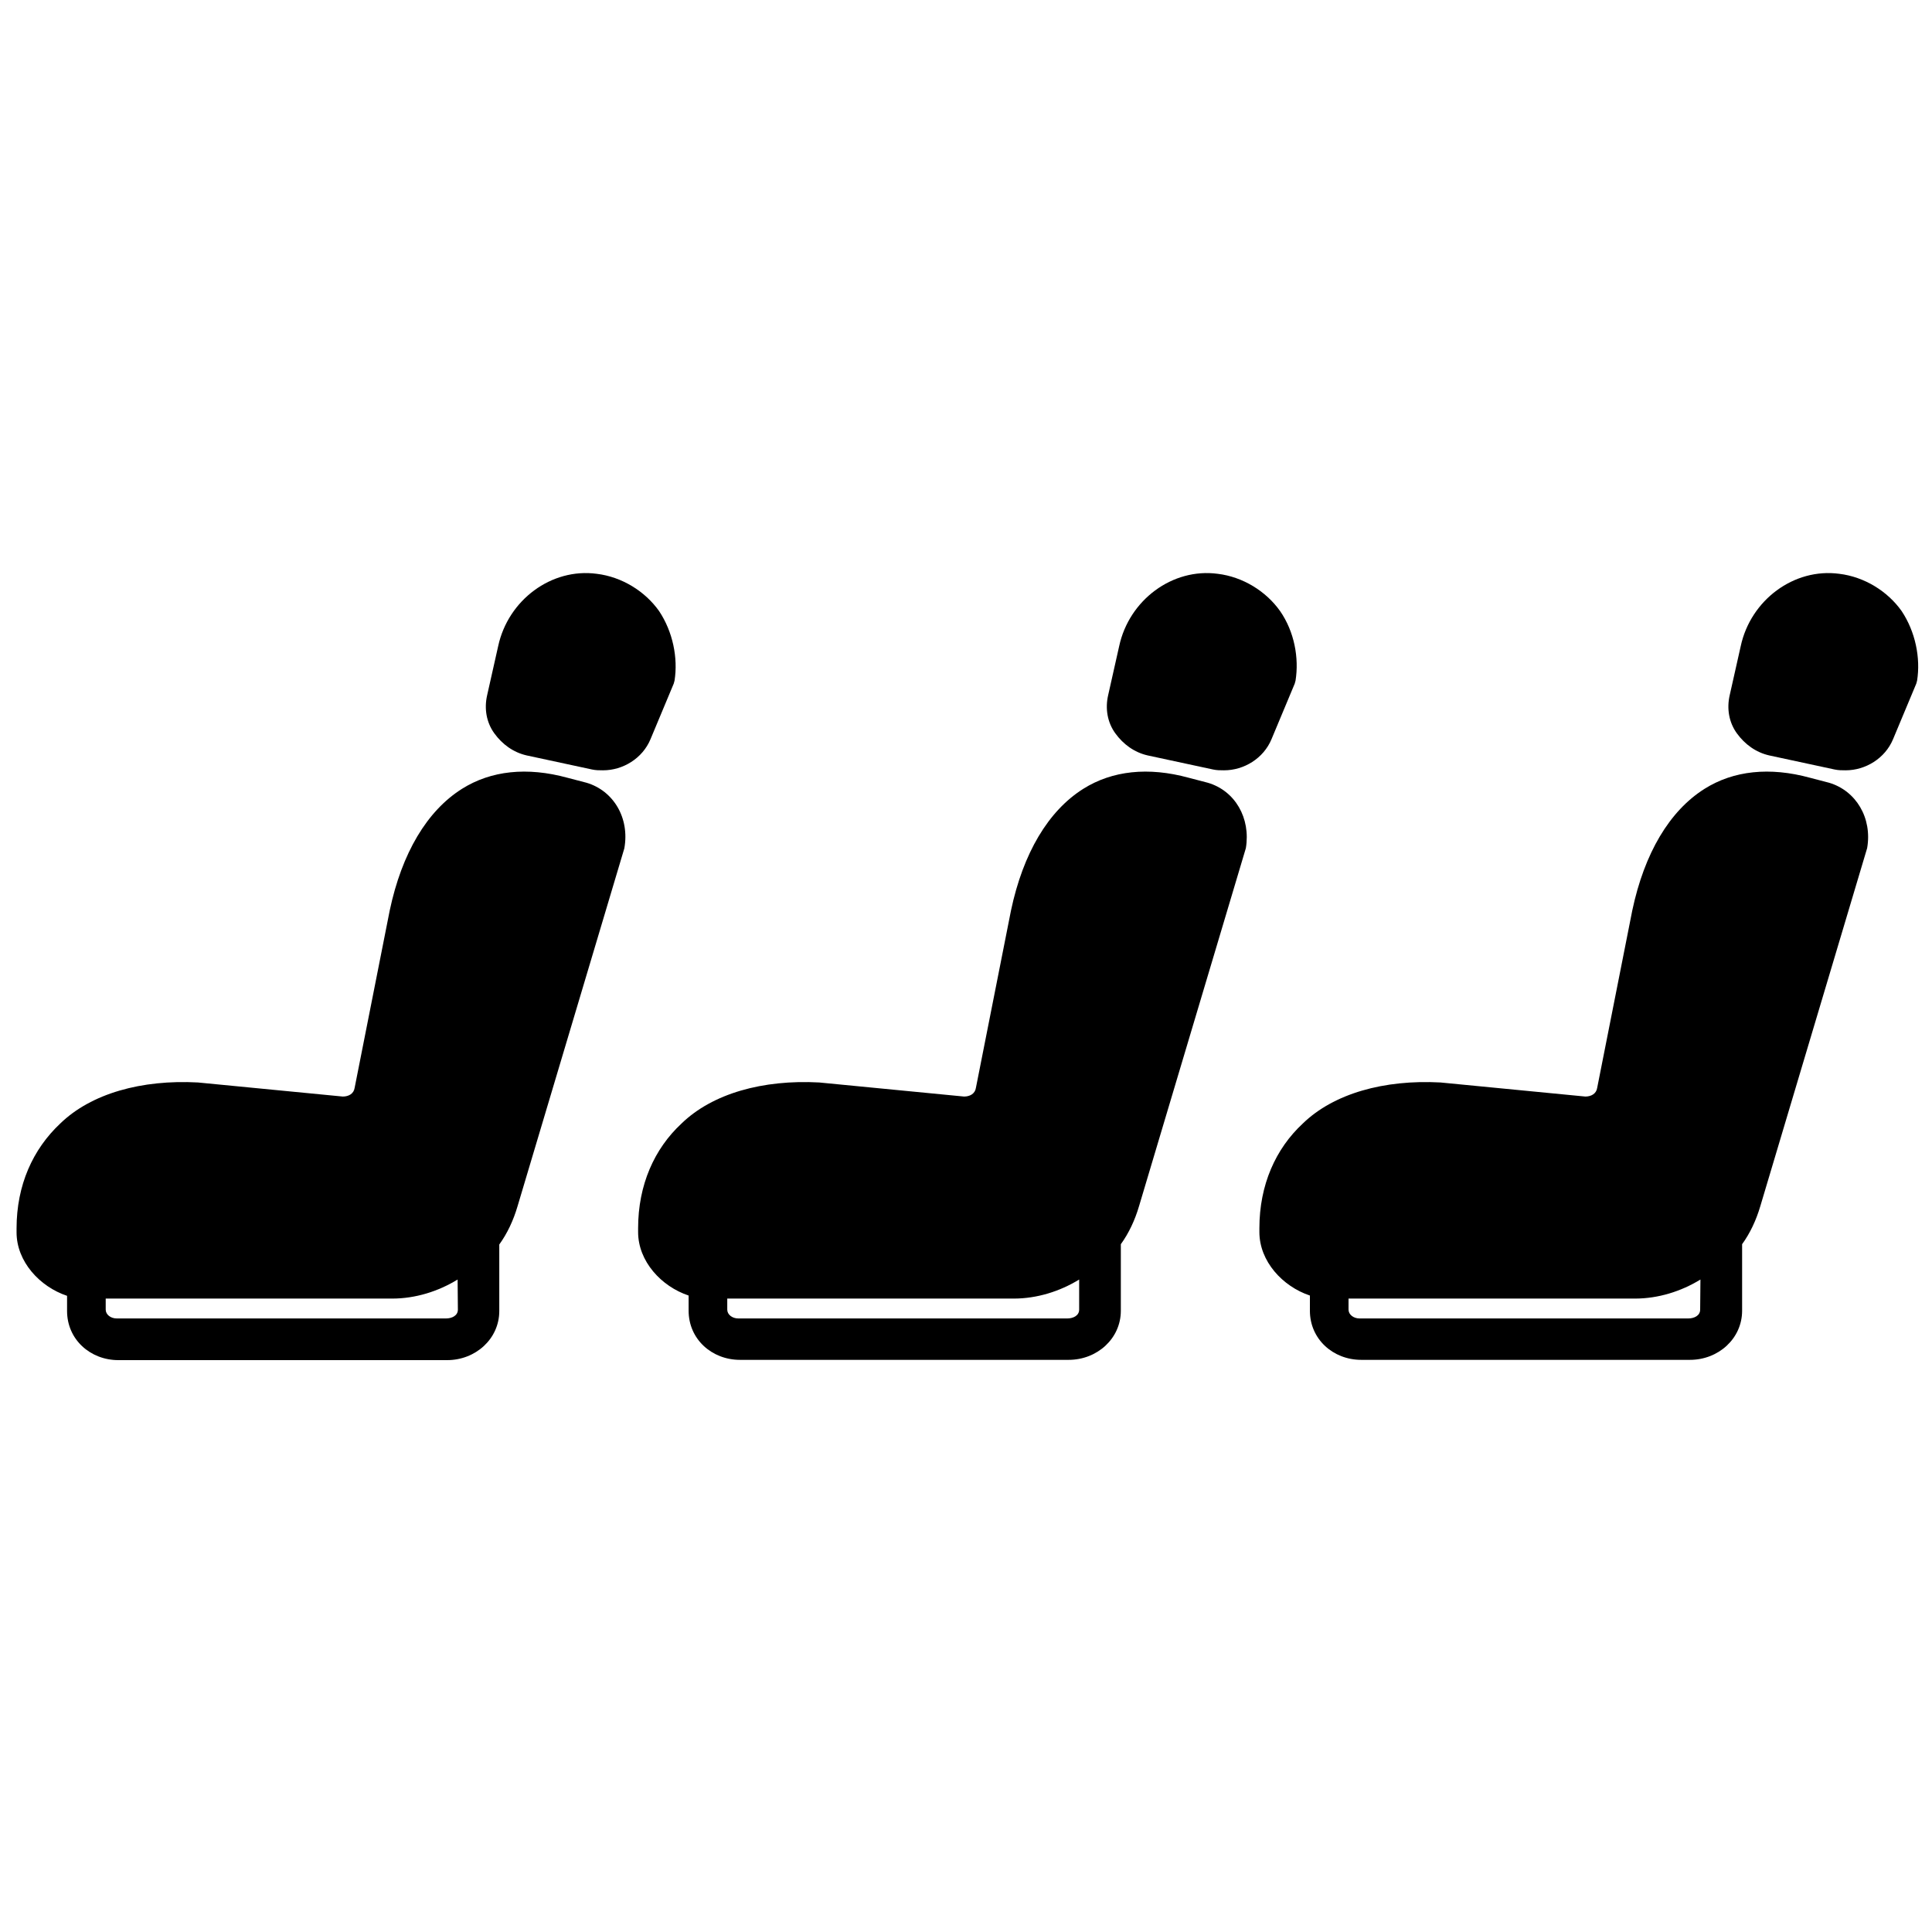
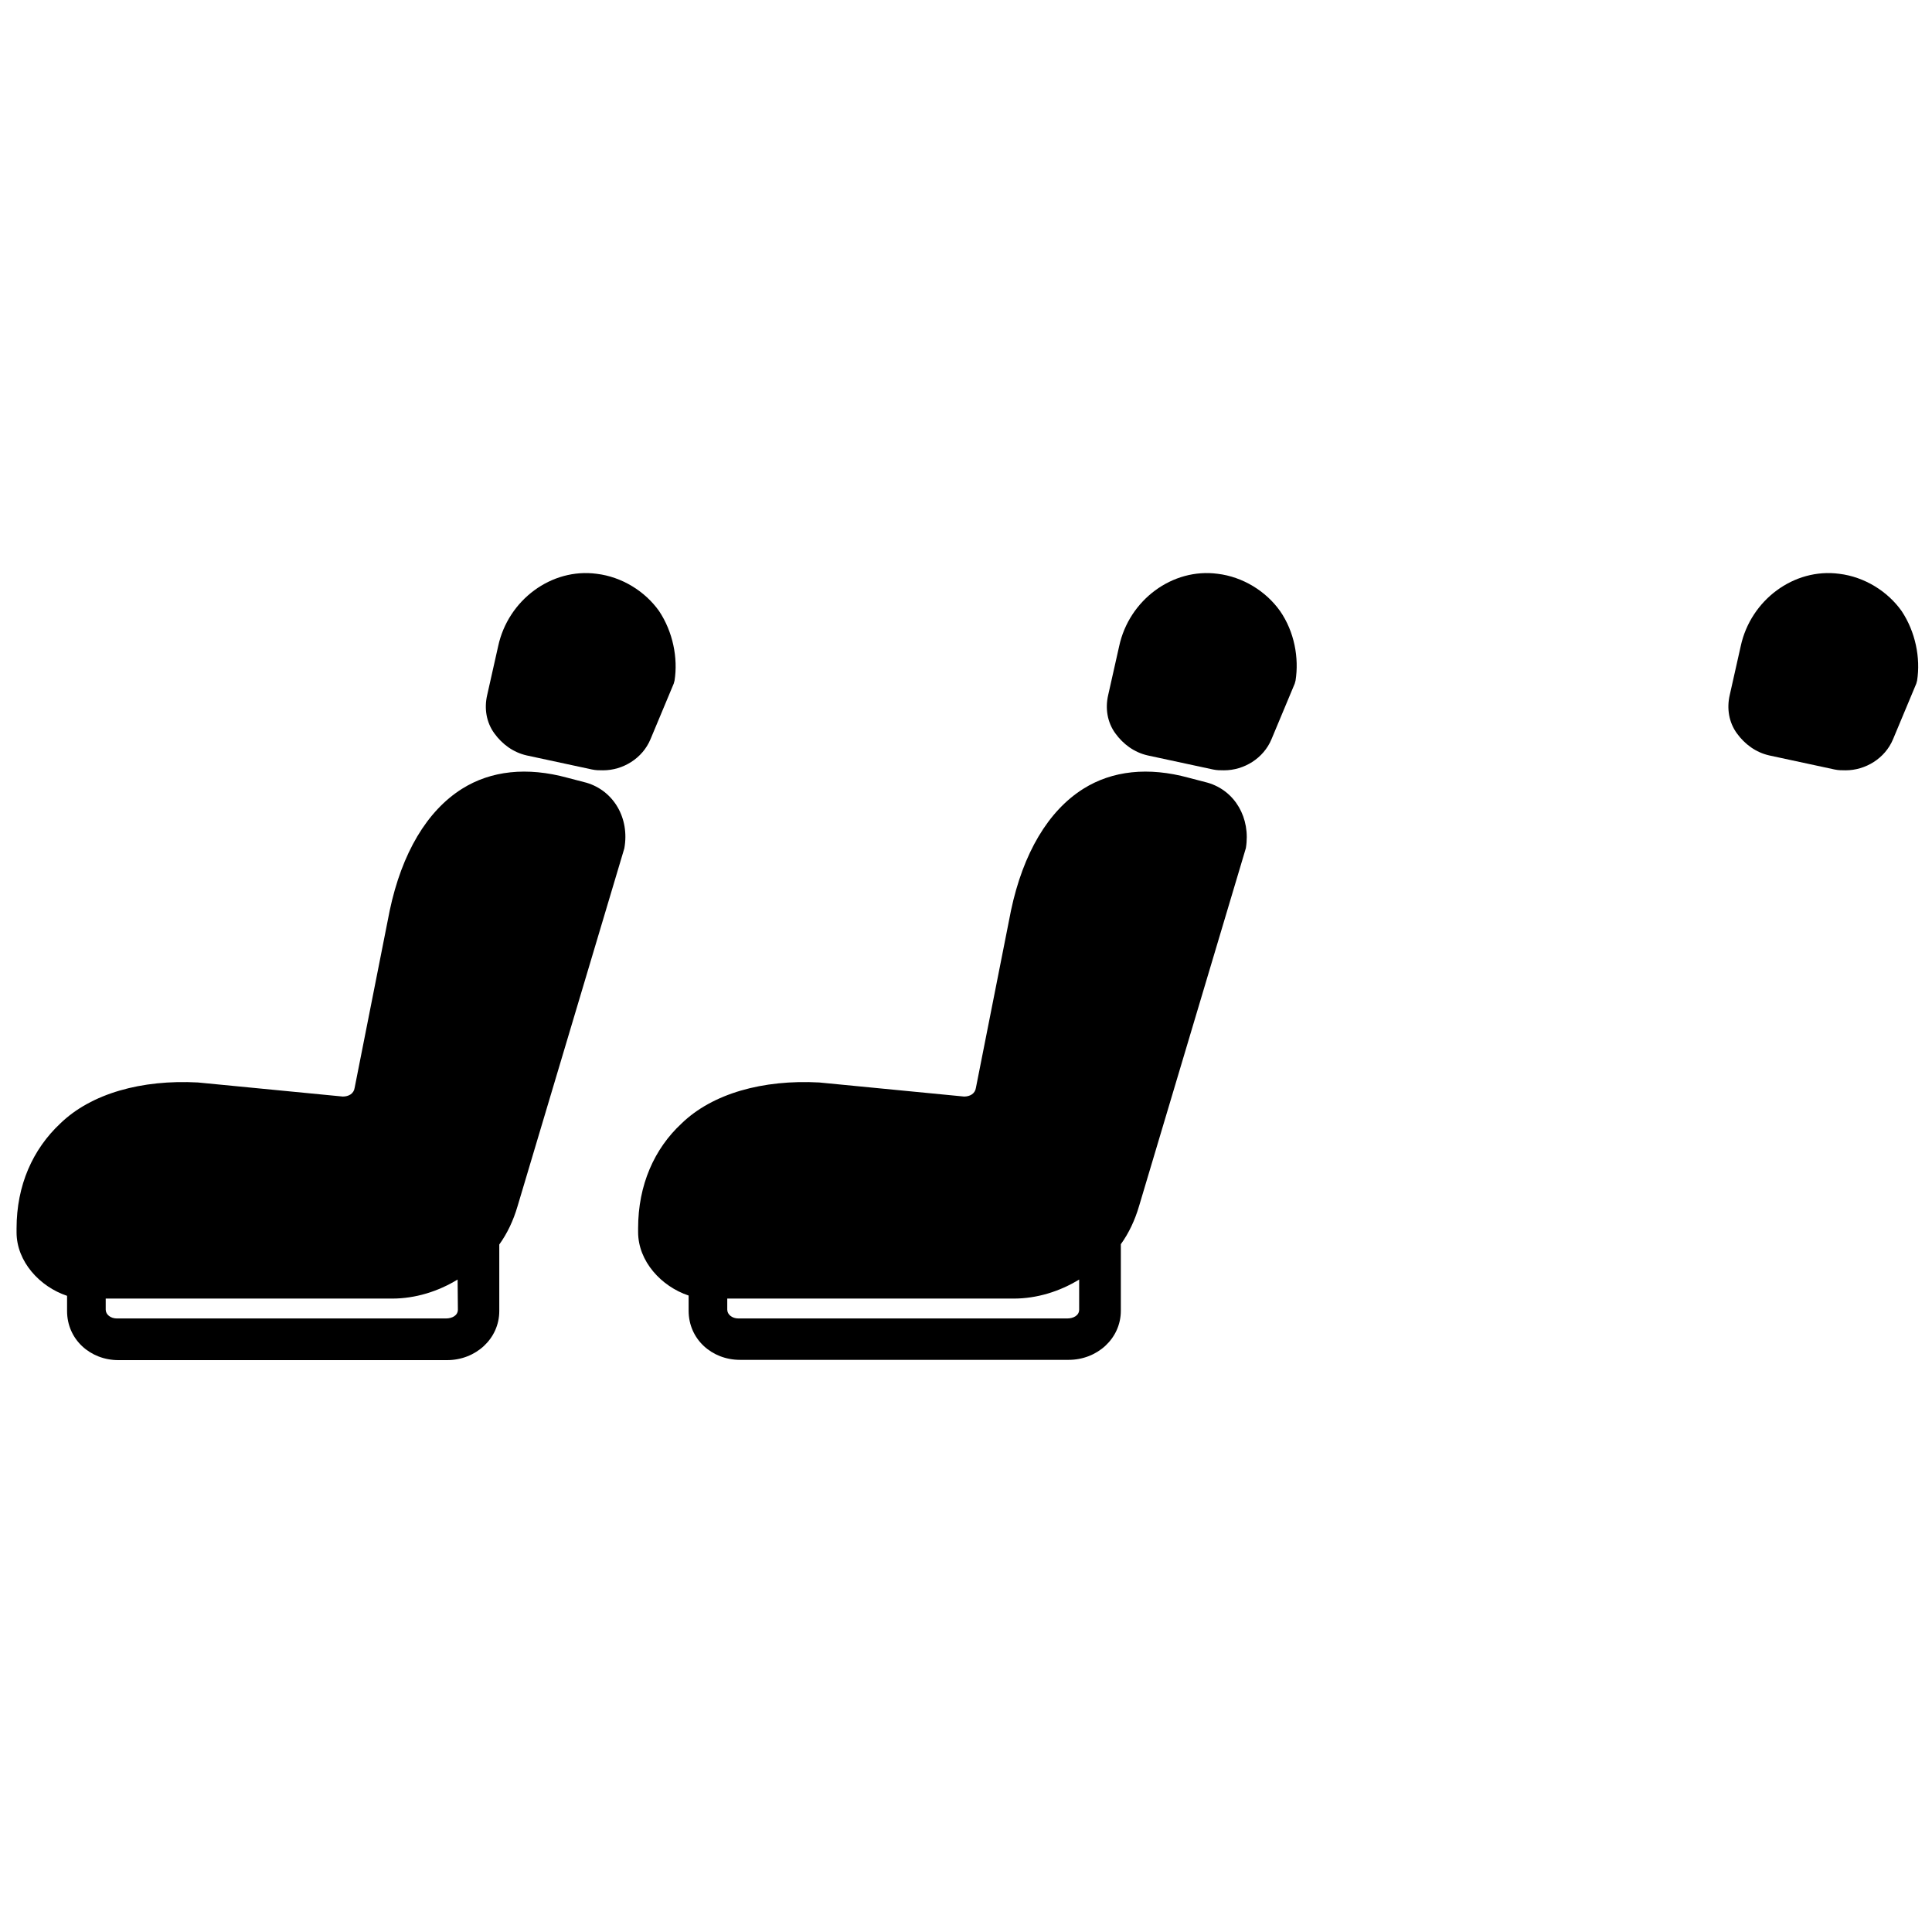
<svg xmlns="http://www.w3.org/2000/svg" version="1.1" id="Capa_1" x="0px" y="0px" viewBox="0 0 700 700" style="enable-background:new 0 0 700 700;" xml:space="preserve">
  <g>
    <path d="M238.8,221.4c-5.1-7.2-13.5-12.4-22.6-13.5c-16.4-2.2-32.1,9.5-35.7,26.2l-4,17.8c-1.1,4.8-0.3,9.8,2.6,13.8   c2.9,4,6.9,6.9,11.7,8l23.7,5.1c1.4,0.3,2.6,0.3,4,0.3c7.2,0,14.3-4.3,17.2-11.3l8.4-20.1l0.3-1.1   C245.7,238.4,243.8,228.9,238.8,221.4L238.8,221.4z" />
    <path d="M212.5,283.6l-6.9-1.8c-14.6-4-27.7-2.6-38.2,4c-12.7,8-21.8,23.3-26.2,44.1l-12.7,64.2c-0.3,2.2-2.2,3.2-4.3,3.2   l-52.5-5.1c-20.4-1.1-38.7,4-49.9,14.9C11.9,416.4,6,429.4,6,445.1v1.4c0,10.6,8.4,19.7,18.3,23v5.5c0,10.3,8.4,17.8,18.6,17.8H162   c10.3,0,18.9-7.7,18.9-17.8v-24.1c2.9-4,5.1-8.7,6.6-13.8l38.7-129.7C228.2,296.4,222.3,286.5,212.5,283.6L212.5,283.6z    M165.9,474.5c0,2.2-2.2,3.2-4.3,3.2H42.3c-2.2,0-4-1.4-4-3.2v-4h103.8c8.4,0,16.7-2.6,23.7-6.9L165.9,474.5z" />
  </g>
  <g>
    <path d="M463.8,221.4c-5.1-7.2-13.5-12.4-22.6-13.5c-16.4-2.2-32.1,9.5-35.7,26.2l-4,17.8c-1.1,4.8-0.3,9.8,2.6,13.8   c2.9,4,6.9,6.9,11.7,8l23.7,5.1c1.4,0.3,2.6,0.3,4,0.3c7.2,0,14.3-4.3,17.2-11.3l8.4-20.1l0.3-1.1   C470.7,238.4,469,228.9,463.8,221.4L463.8,221.4z" />
    <path d="M437.6,283.6l-6.9-1.8c-14.6-4-27.7-2.6-38.2,4c-12.7,8-21.8,23.3-26.2,44.1l-12.7,64.2c-0.3,2.2-2.2,3.2-4.3,3.2   l-52.5-5.1c-20.4-1.1-38.7,4-49.9,14.9c-9.8,9.1-15.7,22.2-15.7,37.9v1.4c0,10.6,8.4,19.7,18.3,23v5.5c0,10.3,8.4,17.8,18.6,17.8   h119.1c10.3,0,18.9-7.7,18.9-17.8v-24.1c2.9-4,5.1-8.7,6.6-13.8l38.7-129.7C453.2,296.4,447.5,286.5,437.6,283.6L437.6,283.6z    M391,474.5c0,2.2-2.2,3.2-4.3,3.2H267.5c-2.2,0-4-1.4-4-3.2v-4h103.8c8.4,0,16.7-2.6,23.7-6.9L391,474.5z" />
  </g>
  <g>
    <path d="M689,221.4c-5.1-7.2-13.5-12.4-22.6-13.5c-16.4-2.2-32.1,9.5-35.7,26.2l-4,17.8c-1.1,4.8-0.3,9.8,2.6,13.8s6.9,6.9,11.7,8   l23.7,5.1c1.4,0.3,2.6,0.3,4,0.3c7.2,0,14.3-4.3,17.2-11.3l8.4-20.1l0.3-1.1C695.9,238.4,694,228.9,689,221.4L689,221.4z" />
-     <path d="M662.7,283.6l-6.9-1.8c-14.6-4-27.7-2.6-38.2,4c-12.7,8-21.8,23.3-26.2,44.1l-12.7,64.2c-0.3,2.2-2.2,3.2-4.3,3.2   l-52.5-5.1c-20.4-1.1-38.7,4-49.9,14.9c-9.8,9.1-15.7,22.2-15.7,37.9v1.4c0,10.6,8.4,19.7,18.3,23v5.5c0,10.3,8.4,17.8,18.6,17.8   h119.1c10.3,0,18.9-7.7,18.9-17.8v-24.1c2.9-4,5.1-8.7,6.6-13.8l38.7-129.7C678.4,296.4,672.5,286.5,662.7,283.6L662.7,283.6z    M616,474.5c0,2.2-2.2,3.2-4.3,3.2H492.6c-2.2,0-4-1.4-4-3.2v-4h103.8c8.4,0,16.7-2.6,23.7-6.9L616,474.5z" />
  </g>
</svg>